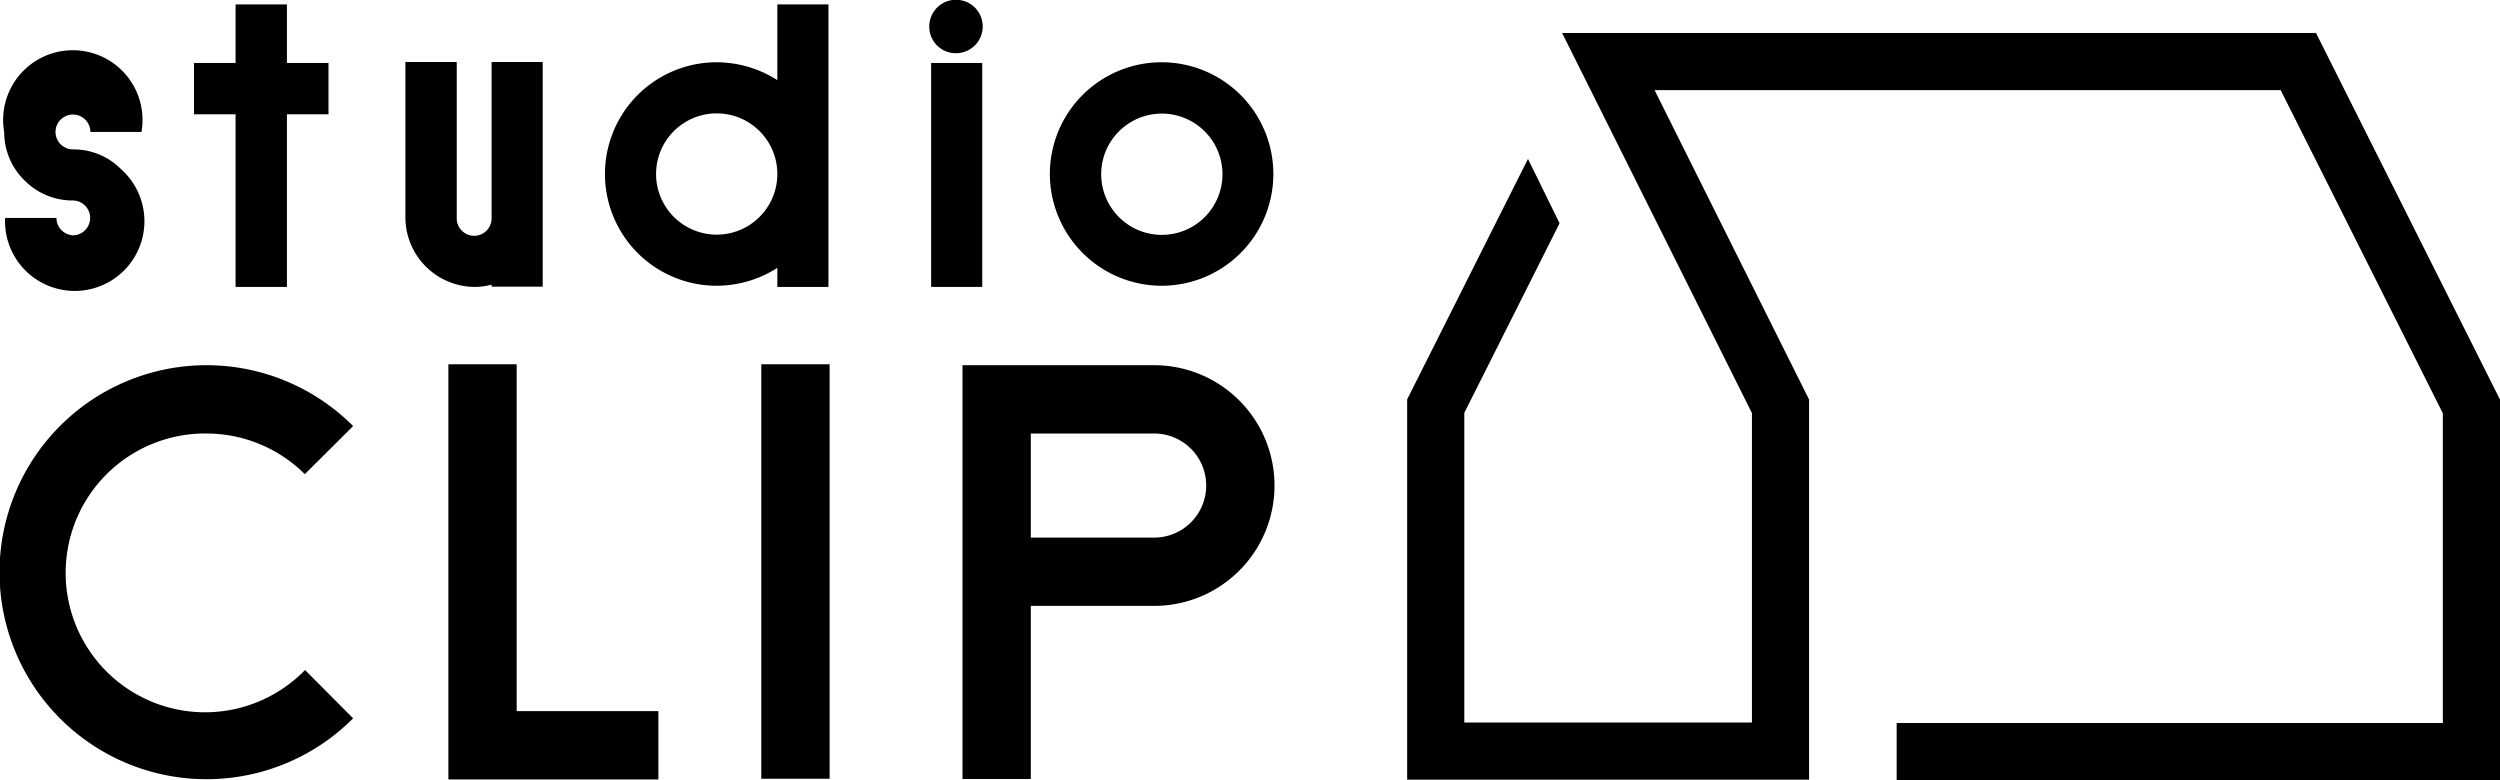
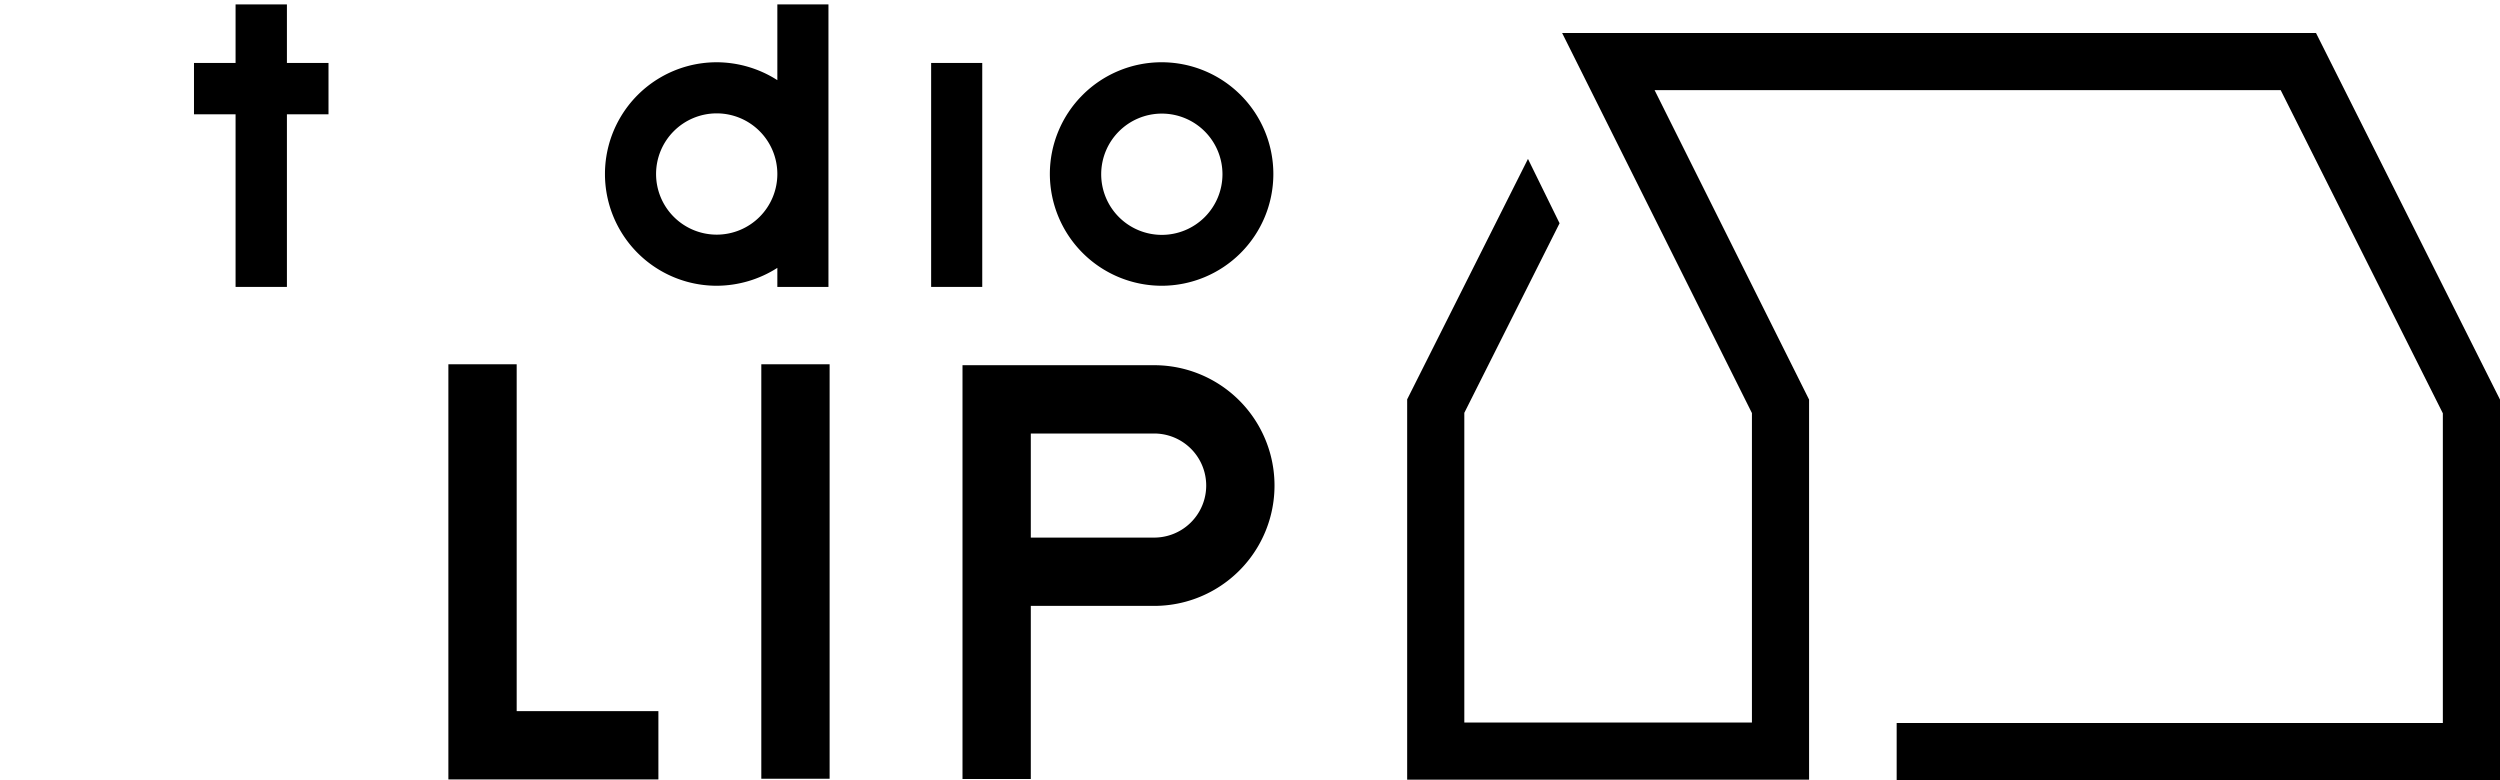
<svg xmlns="http://www.w3.org/2000/svg" width="107.61" height="33.58" viewBox="0 0 107.61 33.58">
-   <path d="M3.18,10.13a.75.75,0,0,1-.75-.75H.22a3,3,0,1,0,5-2.09,2.89,2.89,0,0,0-2.08-.86h0a.75.75,0,1,1,.75-.75h2.2a3,3,0,1,0-5.91,0,2.9,2.9,0,0,0,.87,2.08,2.91,2.91,0,0,0,2.08.87h0a.75.75,0,0,1,0,1.5Z" />
  <polygon points="99.69 1.42 67.24 1.42 75.41 17.78 75.41 31.1 63.03 31.1 63.03 17.77 67.13 9.61 65.77 6.84 60.57 17.19 60.57 33.56 77.87 33.56 77.87 17.2 71.22 3.88 98.17 3.88 105.15 17.79 105.15 31.12 81.64 31.12 81.64 33.58 107.61 33.58 107.61 17.2 99.69 1.42" />
-   <path d="M21.16,12.25v.09h2.2V9.4h0V2.67h-2.2V9.4a.75.75,0,1,1-1.5,0V2.67H17.45V9.4a3,3,0,0,0,3,2.95A2.66,2.66,0,0,0,21.16,12.25Z" />
  <path d="M33.46,12.35h2.2V.19h-2.2V3.45a4.87,4.87,0,0,0-2.61-.77,4.81,4.81,0,0,0,0,9.62,4.87,4.87,0,0,0,2.61-.77ZM30.85,10.1a2.61,2.61,0,1,1,2.61-2.61h0A2.61,2.61,0,0,1,30.85,10.1Z" />
  <rect x="40.08" y="2.71" width="2.2" height="9.64" />
  <polygon points="10.14 12.35 12.35 12.35 12.35 4.92 14.14 4.92 14.14 2.71 12.35 2.71 12.35 0.19 10.14 0.19 10.14 2.71 8.35 2.71 8.35 4.92 10.14 4.92 10.14 12.35" />
  <path d="M49.68,15.72H41.43V33.53h2.94V26.08h5.31a5.18,5.18,0,1,0,0-10.36Zm0,7.42H44.37V18.66h5.31a2.24,2.24,0,1,1,0,4.48Z" />
  <polygon points="22.24 15.68 19.3 15.68 19.3 33.55 28.34 33.55 28.34 30.61 22.24 30.61 22.24 15.68" />
  <rect x="32.77" y="15.68" width="2.94" height="17.84" />
-   <path d="M41.18,2.29A1.15,1.15,0,1,0,40,1.15,1.14,1.14,0,0,0,41.18,2.29Z" />
  <path d="M50,12.3a4.81,4.81,0,1,0-4.81-4.81A4.82,4.82,0,0,0,50,12.3Zm0-7.41a2.61,2.61,0,1,1-2.6,2.6A2.61,2.61,0,0,1,50,4.89Z" />
-   <path d="M8.9,18.66a6,6,0,0,1,4.22,1.75l2.08-2.07a8.91,8.91,0,1,0,0,12.58l-2.07-2.08A6,6,0,1,1,8.9,18.66Z" />
</svg>